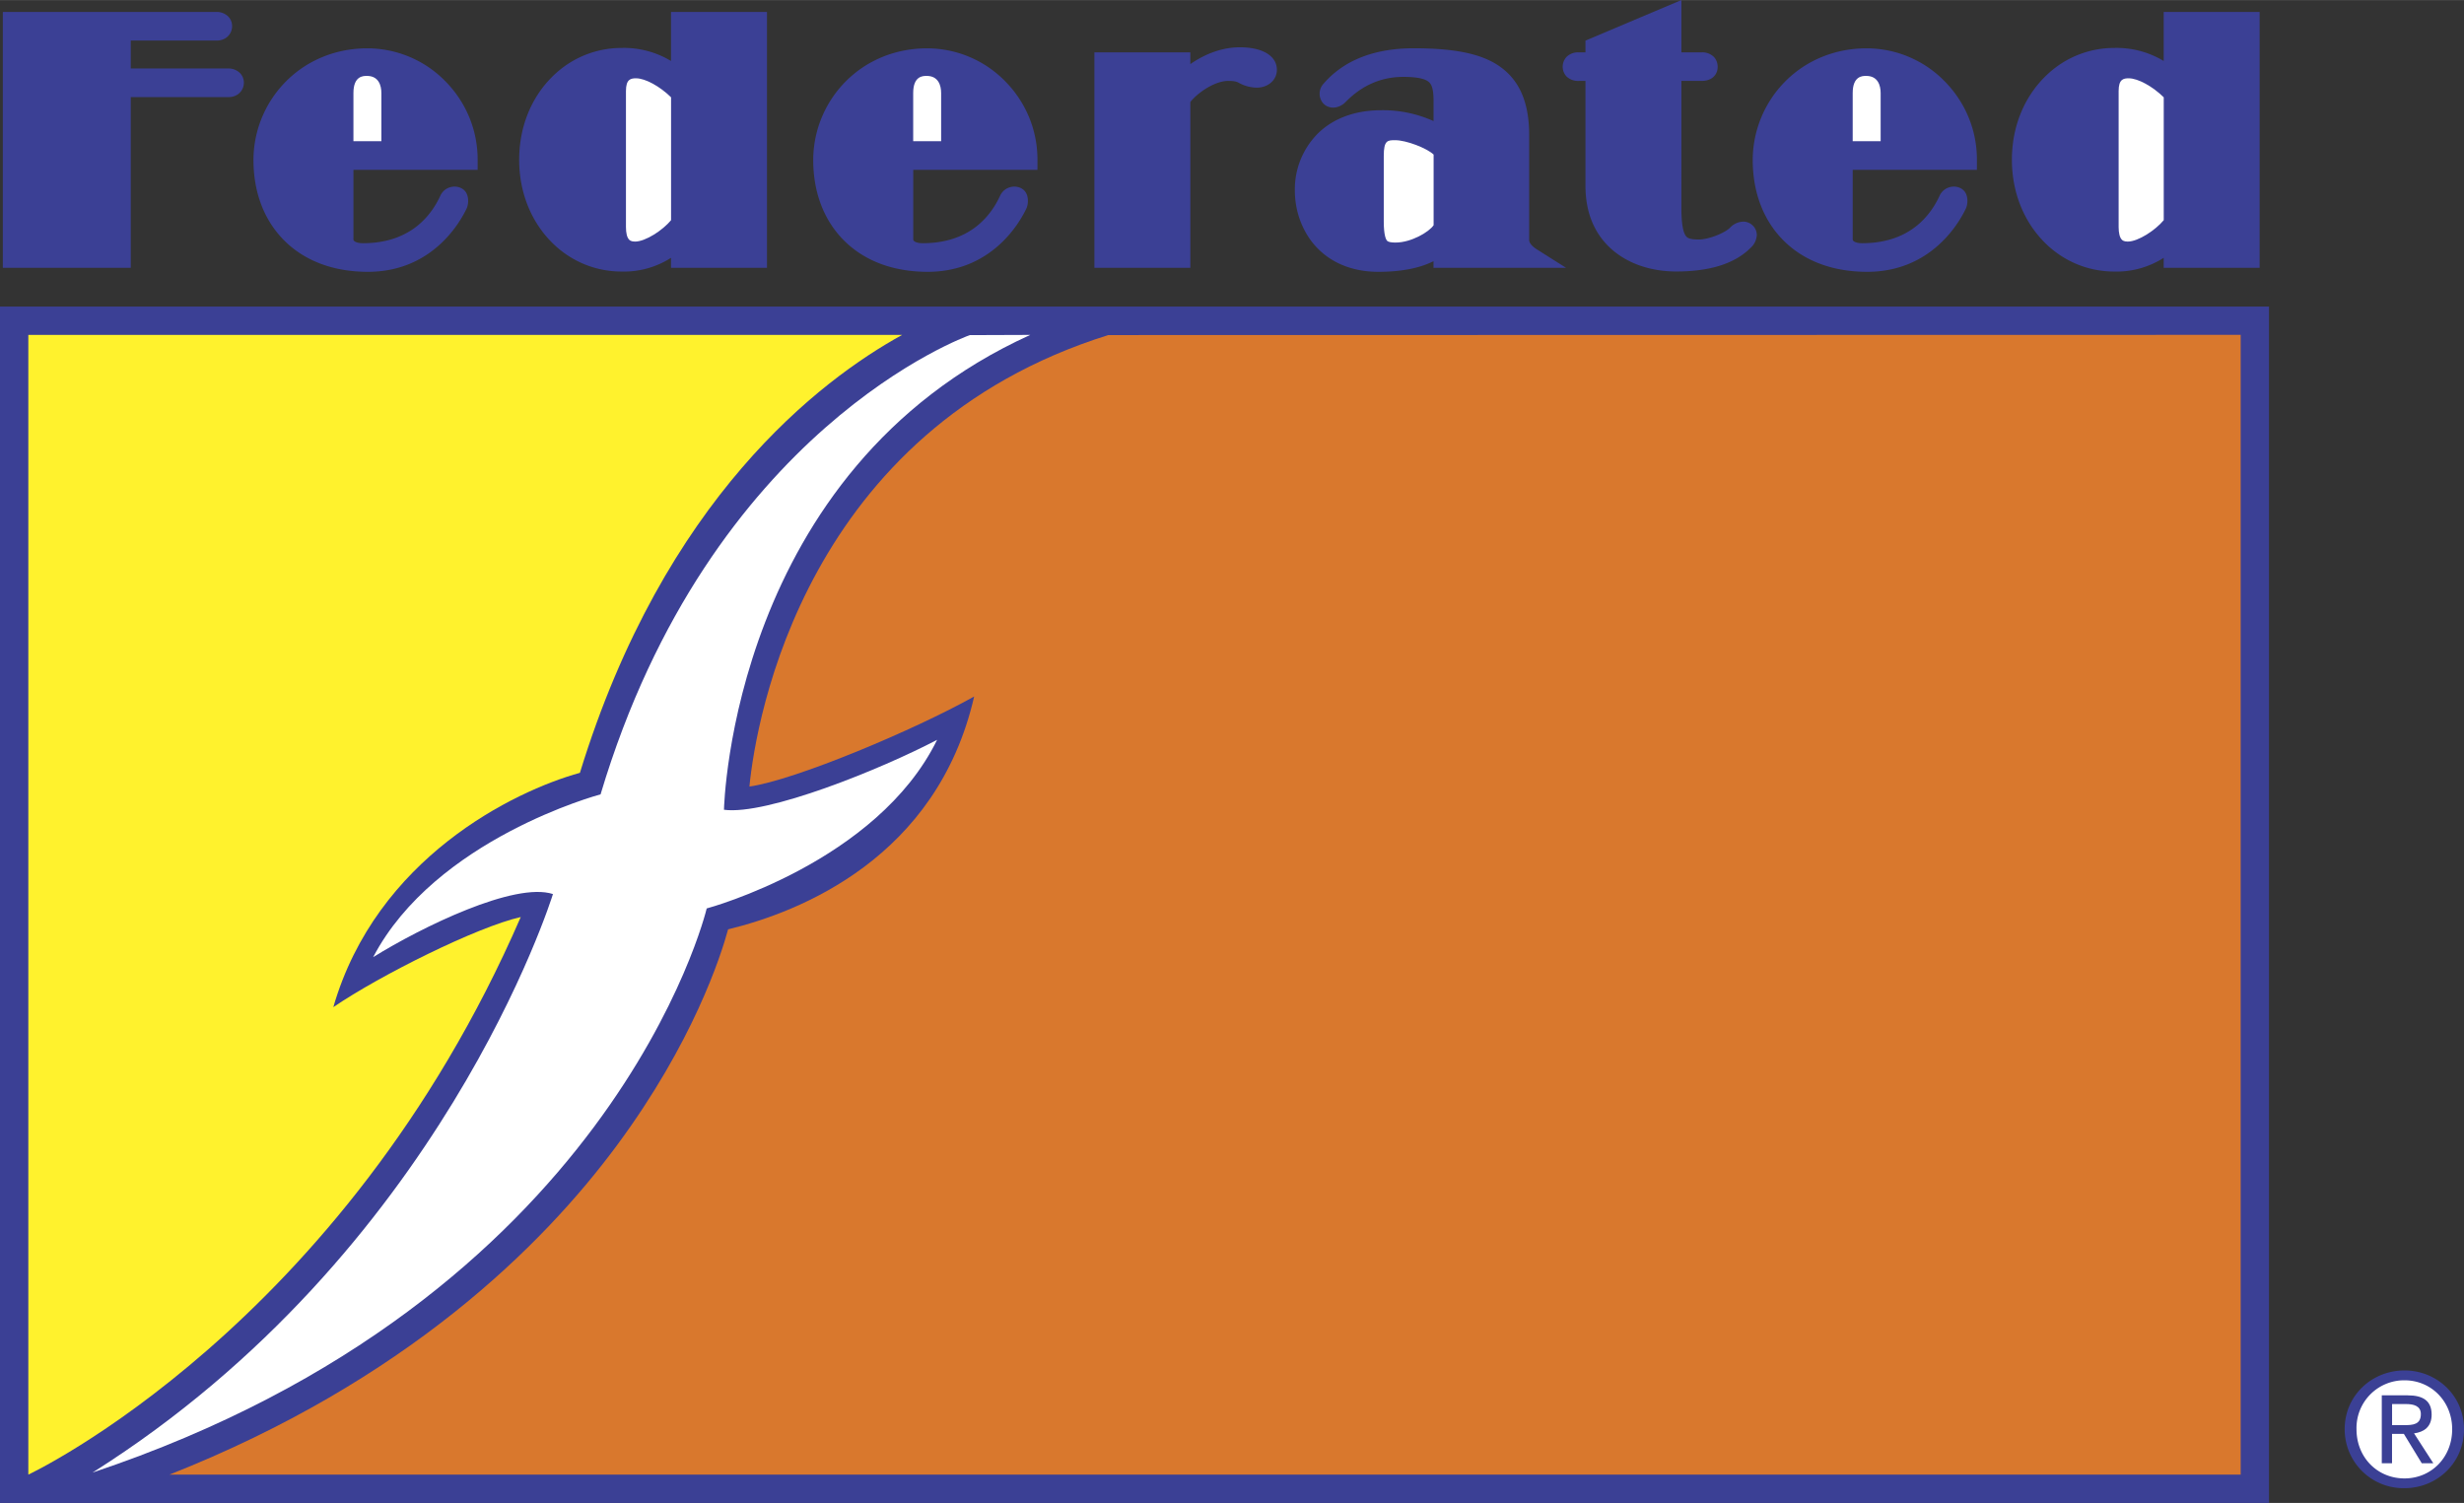
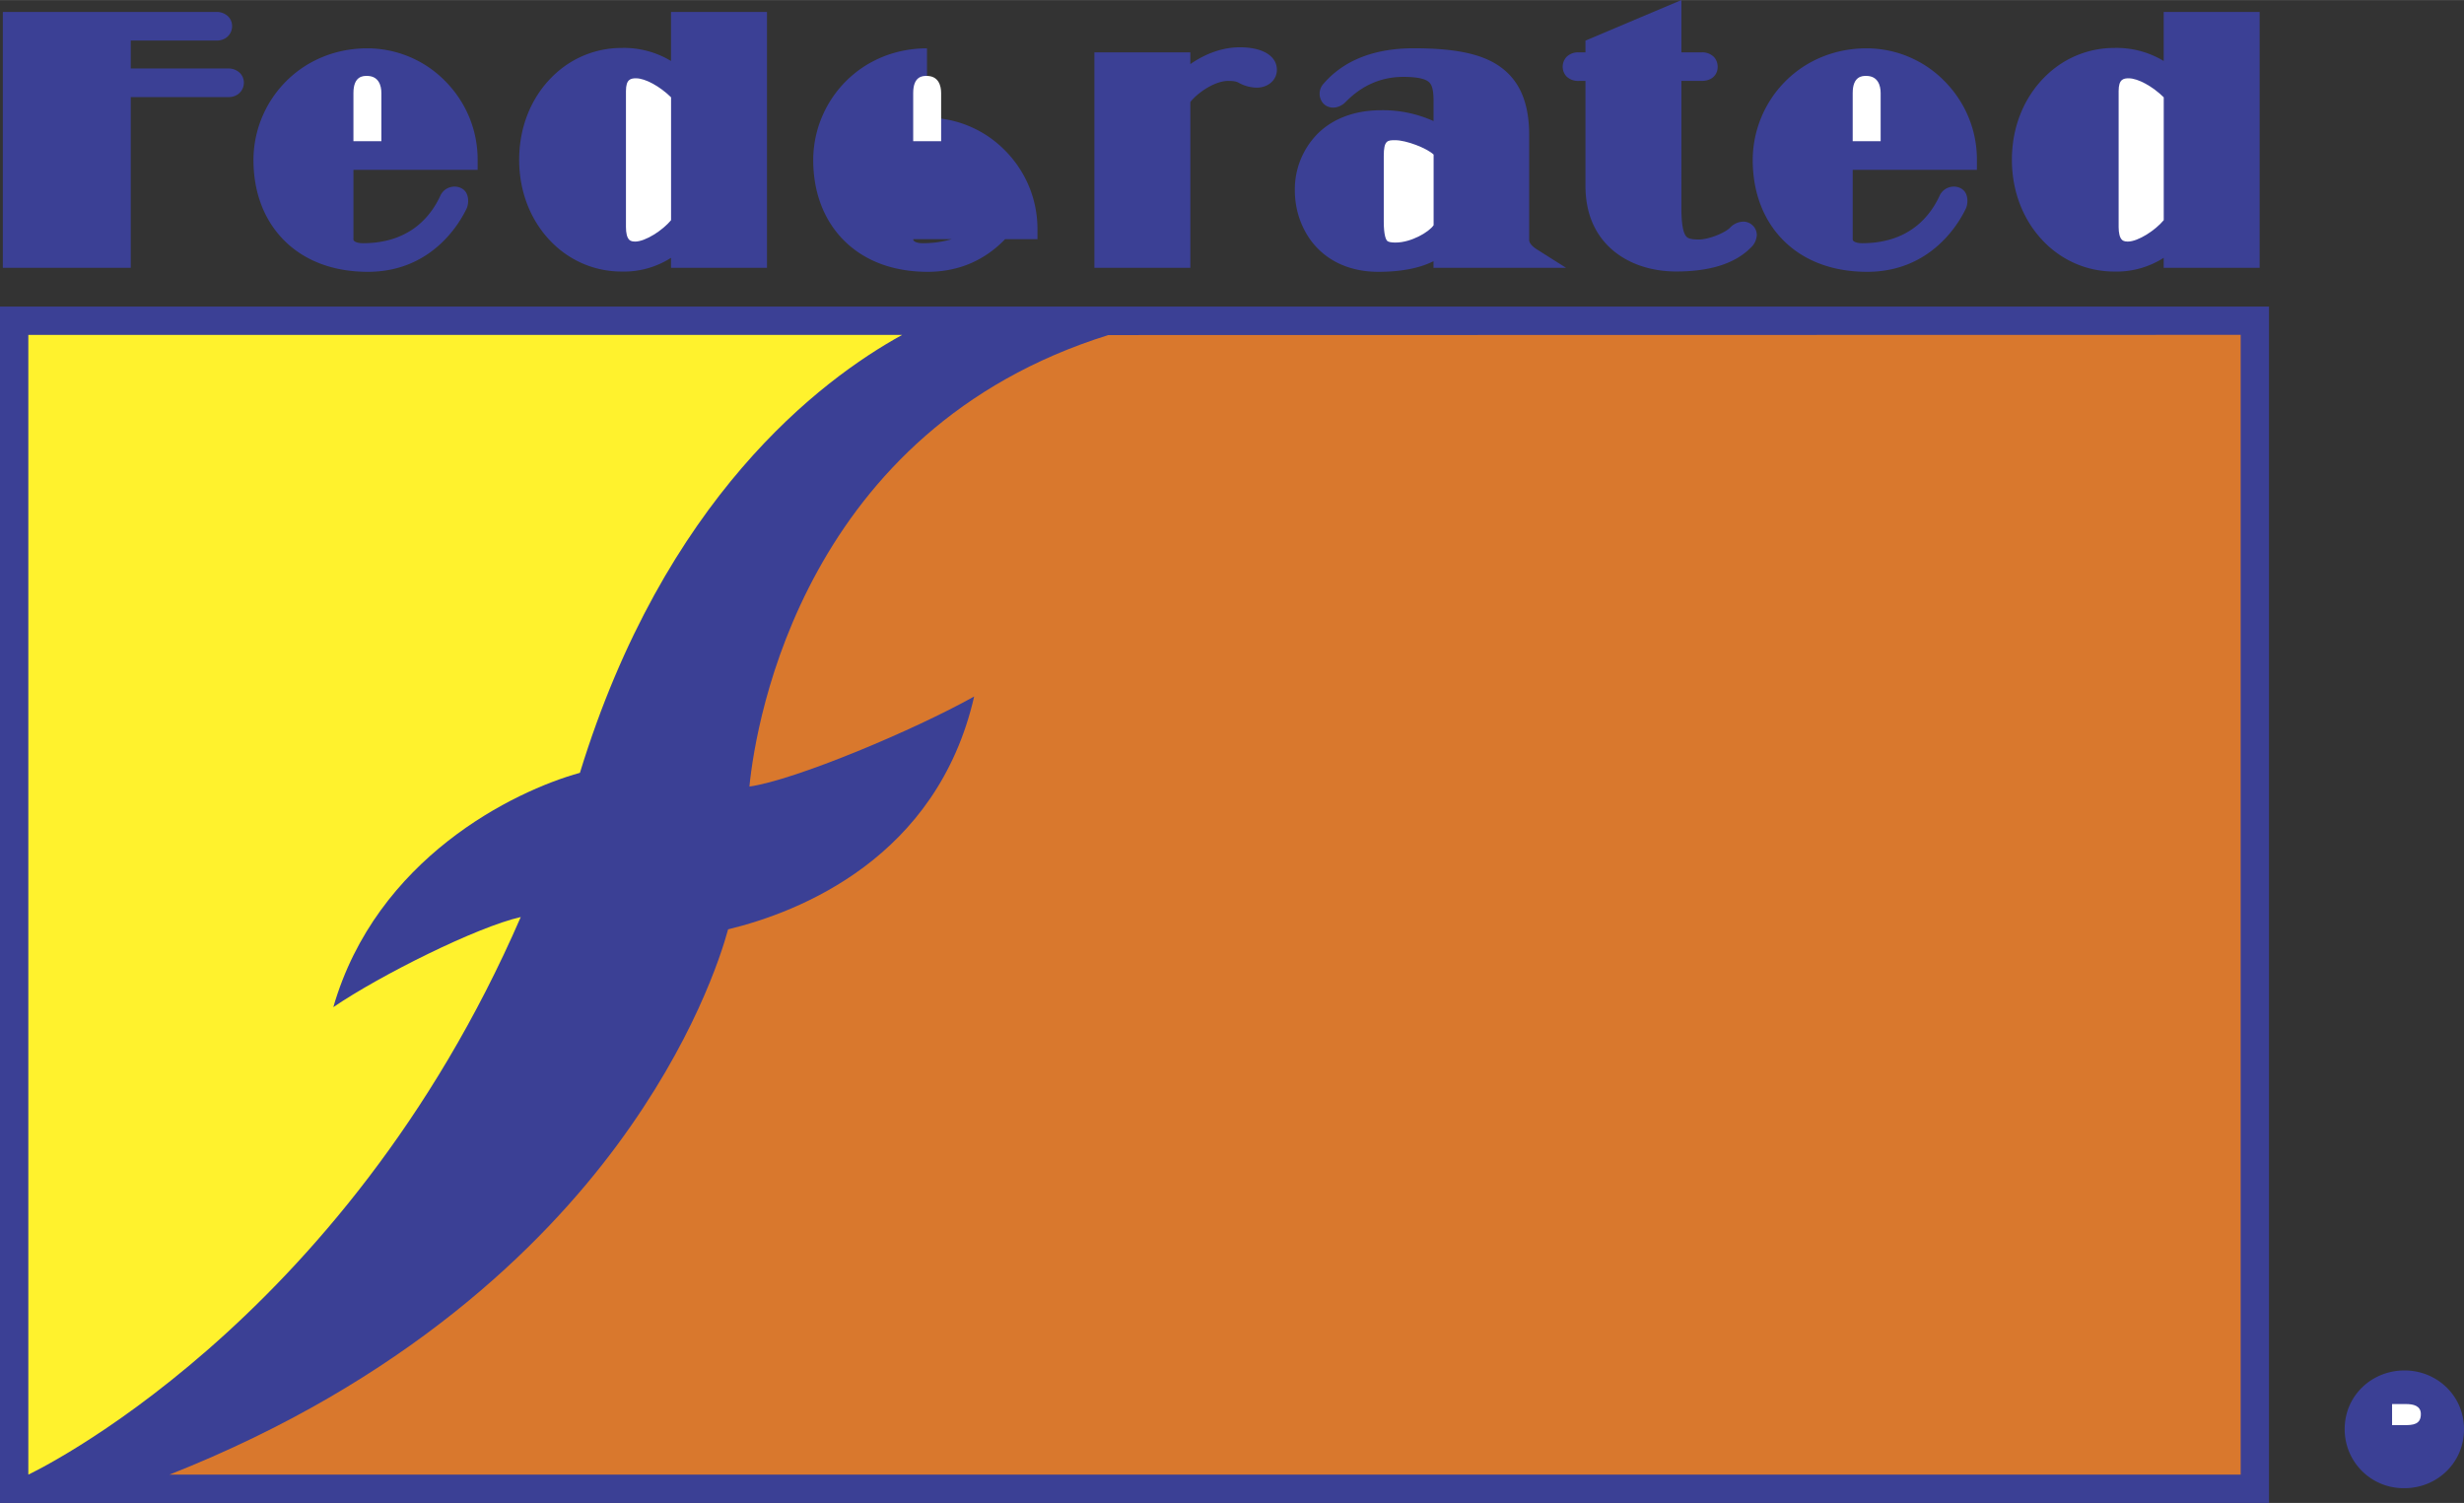
<svg xmlns="http://www.w3.org/2000/svg" width="2500" height="1525" viewBox="0 0 45.225 27.585">
  <rect x="0" y="0" width="45.225" height="27.585" fill="#333333" stroke="none" />
  <path d="M4.198 1.256H2.4V.743h1.582c.159 0 .278-.114.278-.266A.25.25 0 0 0 4.187.3a.3.3 0 0 0-.205-.082H.052v4.696H2.4V1.781h1.798c.158 0 .278-.114.278-.266a.25.25 0 0 0-.073-.177.3.3 0 0 0-.205-.082zM6.74.886c-.57 0-1.098.214-1.487.603a2.054 2.054 0 0 0-.601 1.442c0 .6.196 1.113.566 1.483.376.376.907.574 1.535.574 1.168 0 1.682-.89 1.81-1.159.039-.078.051-.245-.038-.334-.119-.118-.352-.089-.439.088-.183.401-.578.88-1.426.88-.087 0-.14-.021-.161-.043-.007-.007-.012-.015-.012-.031V3.116h2.28v-.185c0-.547-.214-1.062-.603-1.451A2.003 2.003 0 0 0 6.74.886z" fill="#3b4095" />
  <path d="M6.734 1.392c.218 0 .266.178.266.315v.884h-.513v-.884c0-.315.18-.315.247-.315z" fill="#fff" />
  <path d="M12.316.218v.9a1.675 1.675 0 0 0-.908-.239c-.48 0-.933.189-1.276.532-.389.388-.603.928-.603 1.52s.214 1.132.603 1.521c.343.342.796.531 1.276.531a1.6 1.6 0 0 0 .908-.252v.184h1.761V.218h-1.761z" fill="#3b4095" />
  <path d="M11.655 4.433c-.073 0-.099-.026-.107-.035-.039-.038-.059-.12-.059-.231V1.67c0-.217.087-.234.185-.234.17 0 .437.147.643.349V4.04c-.151.183-.468.393-.662.393z" fill="#fff" />
-   <path d="M17.014.886c-.57 0-1.098.214-1.487.603a2.056 2.056 0 0 0-.601 1.442c0 .6.196 1.113.566 1.483.376.376.907.574 1.535.574 1.168 0 1.682-.89 1.81-1.159.039-.078.051-.245-.038-.334-.117-.117-.35-.09-.439.088-.182.401-.578.88-1.425.88-.087 0-.141-.021-.161-.043-.007-.007-.012-.015-.012-.031V3.116h2.28v-.185c0-.547-.214-1.062-.603-1.451a2.007 2.007 0 0 0-1.425-.594z" fill="#3b4095" />
+   <path d="M17.014.886c-.57 0-1.098.214-1.487.603a2.056 2.056 0 0 0-.601 1.442c0 .6.196 1.113.566 1.483.376.376.907.574 1.535.574 1.168 0 1.682-.89 1.81-1.159.039-.078.051-.245-.038-.334-.117-.117-.35-.09-.439.088-.182.401-.578.88-1.425.88-.087 0-.141-.021-.161-.043-.007-.007-.012-.015-.012-.031h2.28v-.185c0-.547-.214-1.062-.603-1.451a2.007 2.007 0 0 0-1.425-.594z" fill="#3b4095" />
  <path d="M17.008 1.392c.218 0 .266.178.266.315v.884h-.513v-.884c0-.315.179-.315.247-.315z" fill="#fff" />
  <path d="M22.757.867c-.305 0-.614.105-.909.308V.96h-1.761v3.954h1.761V1.87c.154-.189.463-.386.692-.386.12 0 .158.015.189.03a.703.703 0 0 0 .336.094c.211 0 .371-.141.371-.327.001-.247-.248-.414-.679-.414zM28.067 4.407V2.479c0-.502-.125-.871-.381-1.127-.328-.327-.847-.467-1.739-.467-.724 0-1.282.221-1.651.647a.27.27 0 0 0-.004.37c.105.104.278.096.404-.029.3-.308.657-.463 1.06-.463.253 0 .41.034.478.102.054.054.078.157.078.337v.372a2.272 2.272 0 0 0-.958-.199c-.483 0-.89.15-1.175.437a1.45 1.45 0 0 0-.413 1.034c0 .411.156.802.426 1.073.276.276.659.422 1.106.422.418 0 .756-.066 1.013-.195v.121h2.432l-.541-.342c-.083-.053-.135-.116-.135-.165z" fill="#3b4095" />
  <path d="M25.614 4.451c-.082 0-.132-.011-.153-.031-.023-.023-.063-.102-.063-.358v-1.2c0-.29.07-.29.21-.29.204 0 .581.146.705.264v1.296c-.075.117-.404.319-.699.319z" fill="#fff" />
  <path d="M31.998 4.067a.343.343 0 0 0-.246.113c-.108.104-.401.215-.57.215-.156 0-.202-.025-.227-.051-.062-.062-.094-.237-.094-.518V1.484h.371c.32 0 .354-.311.223-.442a.299.299 0 0 0-.223-.082h-.371V0L29.1.744V.96h-.123a.3.3 0 0 0-.223.082.264.264 0 0 0-.002.36.304.304 0 0 0 .225.082h.123v1.922c0 .459.141.832.419 1.11.301.3.745.466 1.25.466.616 0 1.074-.146 1.36-.432a.337.337 0 0 0 .116-.242.248.248 0 0 0-.247-.241zM34.258.886c-.57 0-1.098.214-1.487.603a2.056 2.056 0 0 0-.601 1.442c0 .6.196 1.113.566 1.483.376.376.907.574 1.535.574 1.168 0 1.682-.89 1.81-1.159.039-.078.051-.245-.038-.334-.119-.118-.351-.089-.439.088-.183.401-.578.88-1.426.88-.087 0-.14-.021-.161-.043-.007-.007-.012-.015-.012-.031V3.116h2.28v-.185c0-.547-.214-1.062-.603-1.451a2.003 2.003 0 0 0-1.424-.594z" fill="#3b4095" />
  <path d="M34.252 1.392c.218 0 .266.178.266.315v.884h-.513v-.884c0-.315.18-.315.247-.315z" fill="#fff" />
  <path d="M39.713.218v.9a1.675 1.675 0 0 0-.908-.239c-.48 0-.933.189-1.275.532-.389.388-.603.928-.603 1.52s.214 1.132.603 1.521c.342.342.795.531 1.275.531a1.6 1.6 0 0 0 .908-.252v.184h1.761V.218h-1.761z" fill="#3b4095" />
  <path d="M39.052 4.433c-.073 0-.099-.026-.107-.035-.038-.038-.059-.12-.059-.231V1.67c0-.217.087-.234.185-.234.17 0 .437.147.643.349V4.04c-.152.183-.468.393-.662.393z" fill="#fff" />
  <path fill="#3b4095" d="M0 5.626h41.646v21.959H0z" />
-   <path d="M13.288 14.862c.788.104 2.887-.746 3.912-1.284-1.101 2.246-4.196 3.087-4.229 3.095-.016.07-1.741 7.169-11.272 10.354 6.402-4.036 8.429-10.552 8.45-10.618-.703-.229-2.41.606-3.3 1.158 1.138-2.17 4.142-2.98 4.174-2.988 2.011-6.725 6.732-8.414 6.777-8.429l1.11-.004c-5.474 2.484-5.62 8.652-5.622 8.716z" fill="#fff" />
  <path d="M10.644 14.184c-1.213.335-3.736 1.566-4.526 4.301.854-.583 2.637-1.473 3.44-1.654C6.285 24.369.52 27.065.52 27.065V6.146h16.038c-1.502.827-4.368 3-5.914 8.038z" fill="#fff22d" />
  <path d="M11.323 21.022c1.397-1.888 1.907-3.474 2.041-3.965 1.314-.319 3.837-1.312 4.516-4.274-1.101.616-3.285 1.534-4.125 1.653.123-1.253 1.027-6.551 6.587-8.287l20.784-.004v20.92H3.111c4.327-1.711 6.837-4.185 8.212-6.043z" fill="#d9782d" />
  <path d="M43.035 26.231c0-.621.503-1.078 1.098-1.078.589 0 1.092.457 1.092 1.078 0 .626-.503 1.083-1.092 1.083a1.08 1.08 0 0 1-1.098-1.083z" fill="#3b4095" />
-   <path d="M44.133 27.135c.489 0 .875-.383.875-.903 0-.512-.386-.898-.875-.898a.875.875 0 0 0-.881.898c0 .52.386.903.881.903z" fill="#fff" />
  <path d="M43.904 26.857h-.188V25.61h.475c.294 0 .44.109.44.354 0 .224-.14.32-.323.344l.354.549h-.212l-.329-.54h-.217v.54z" fill="#3b4095" />
  <path d="M44.13 26.157c.16 0 .303-.012.303-.203 0-.154-.14-.184-.271-.184h-.257v.387h.225z" fill="#fff" />
</svg>